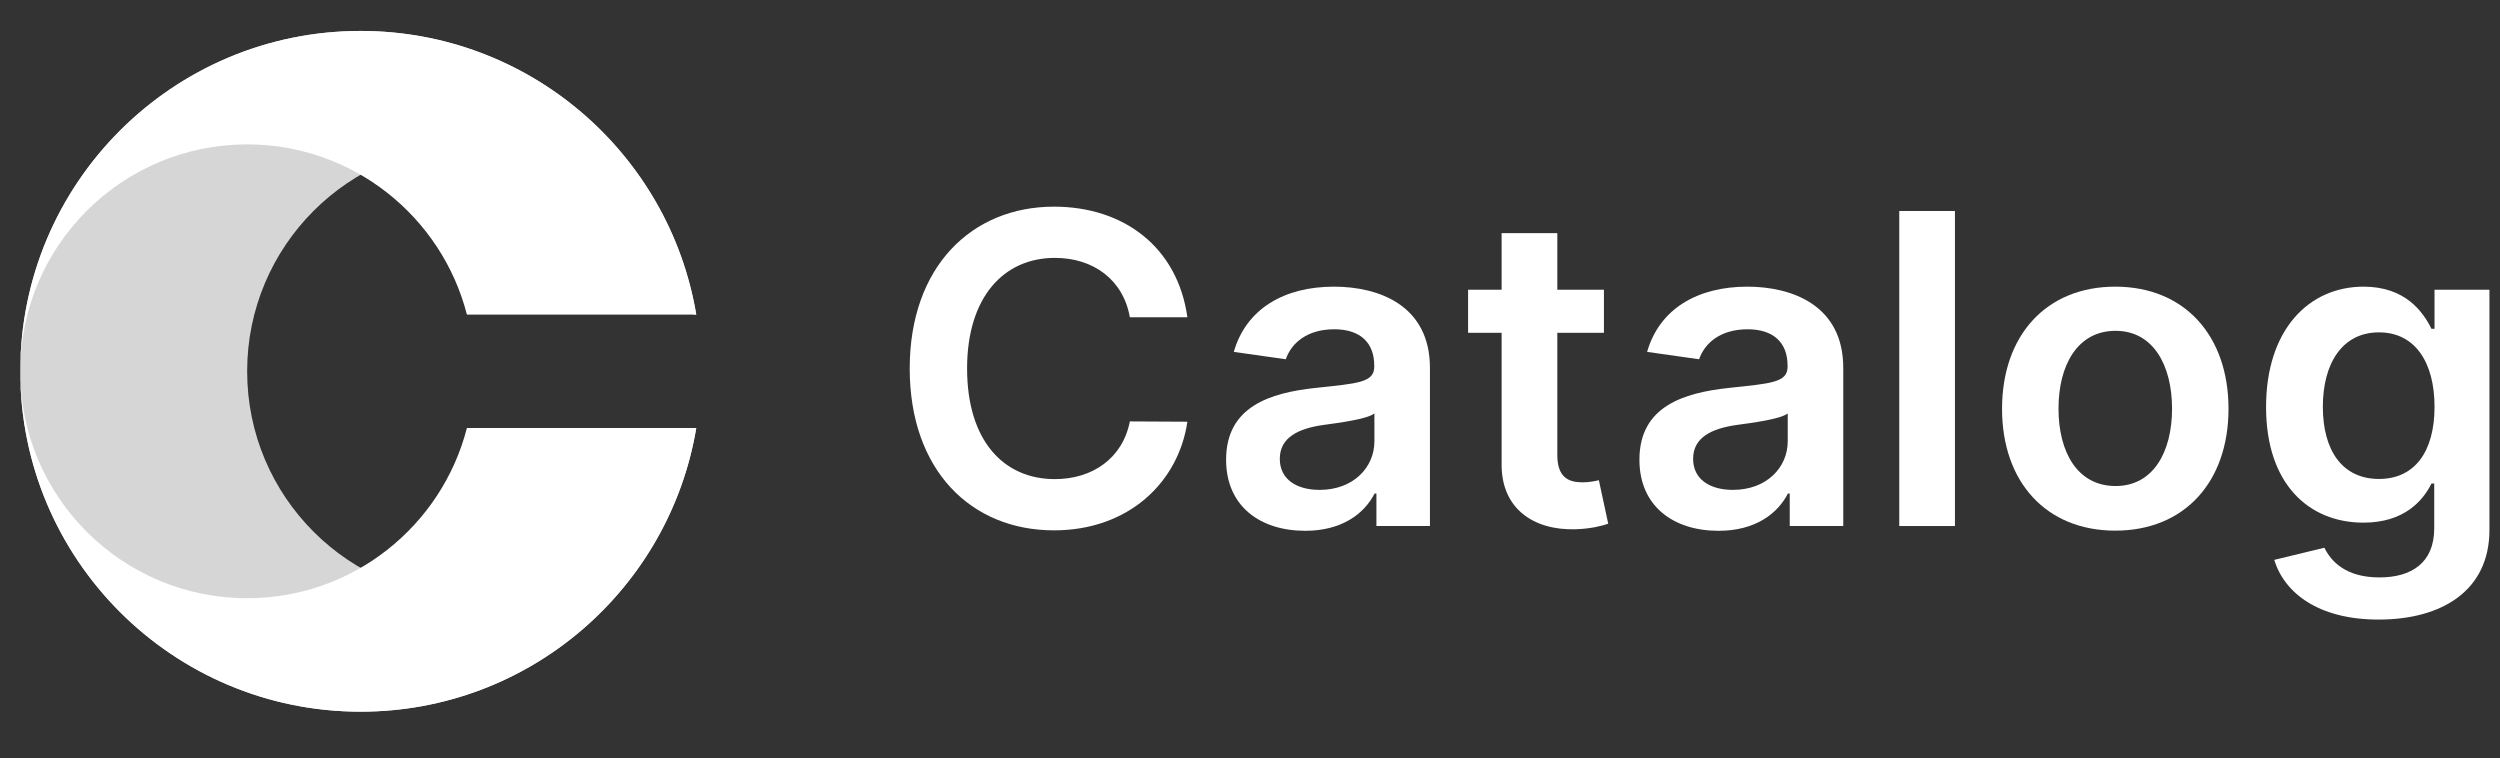
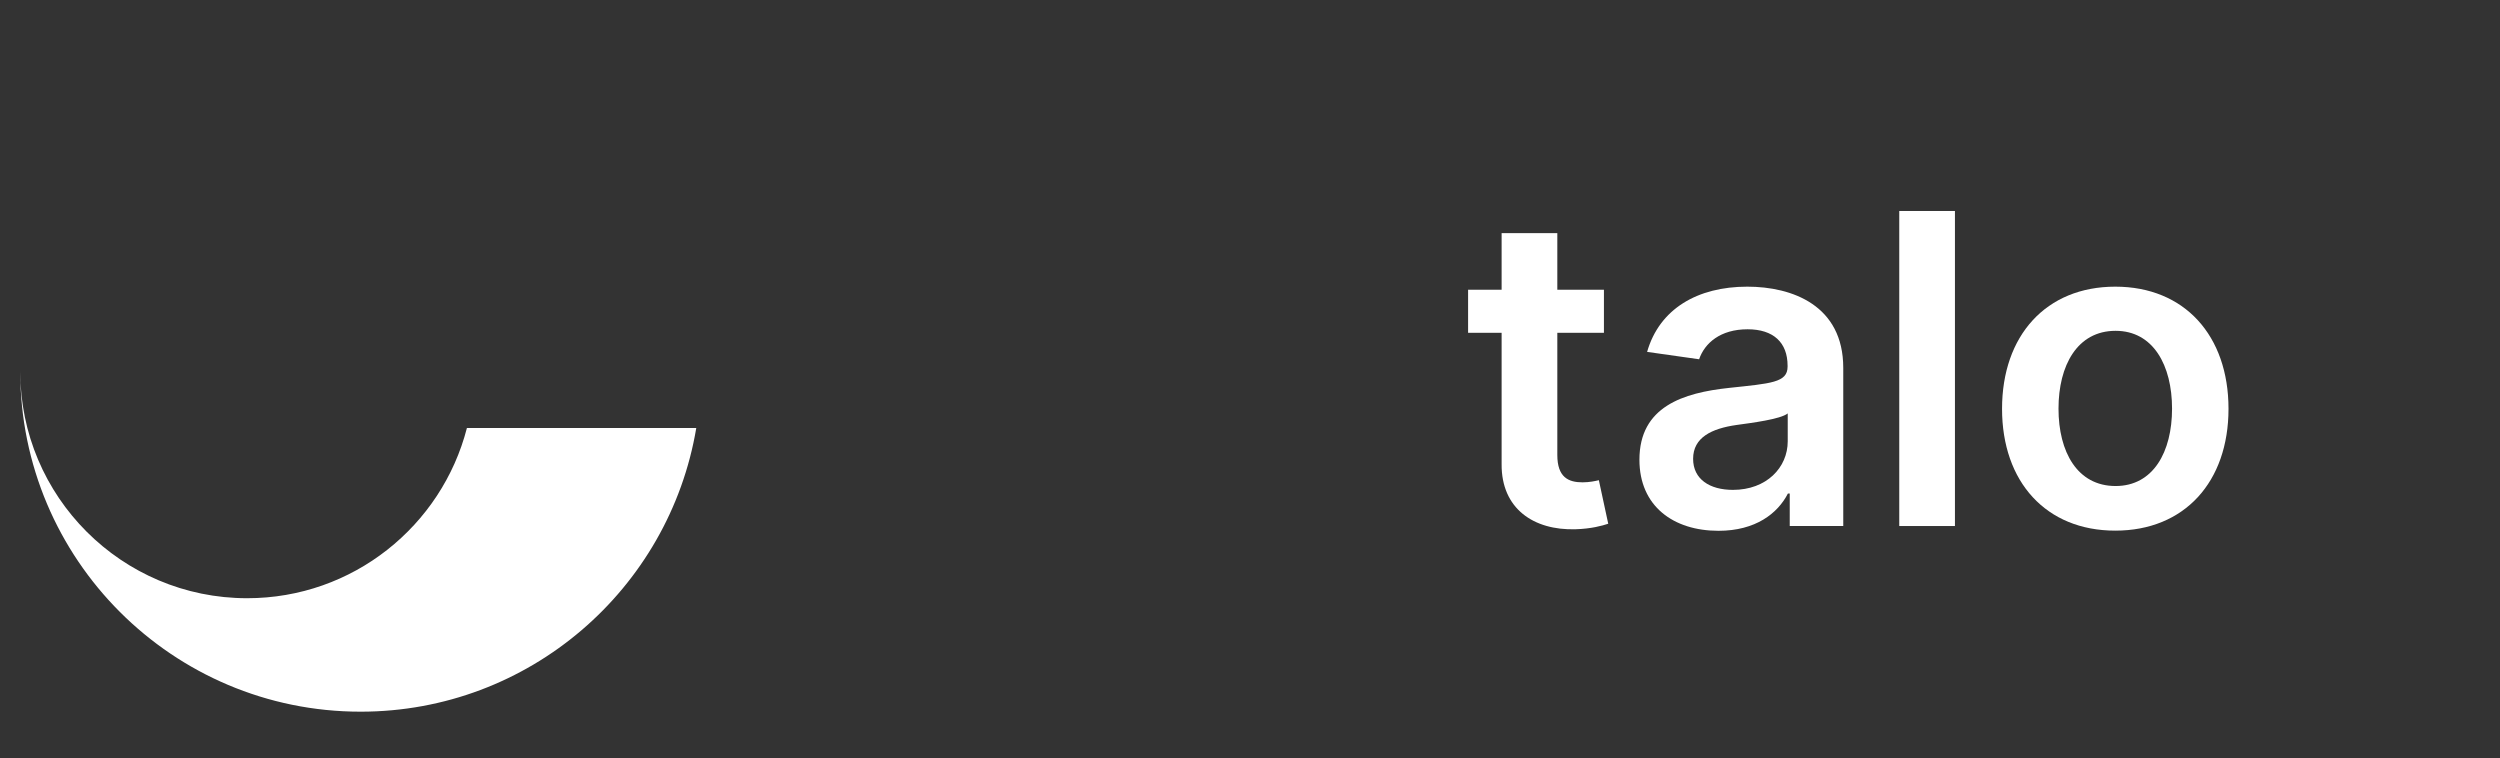
<svg xmlns="http://www.w3.org/2000/svg" width="122" height="37" viewBox="0 0 122 37" fill="none">
  <rect x="0" y="0" width="122" height="37" fill="#333333" stroke="none" />
-   <path opacity="0.8" d="M17.598 1.51C8.424 1.51 0.988 8.946 0.988 18.12C0.988 27.293 8.424 34.73 17.598 34.73C25.828 34.73 32.66 28.744 33.978 20.888H33.859C32.63 25.664 28.294 29.193 23.134 29.193C17.019 29.193 12.061 24.236 12.061 18.12C12.061 12.004 17.019 7.046 23.134 7.046C28.294 7.046 32.63 10.575 33.859 15.351H33.978C32.66 7.496 25.828 1.51 17.598 1.51Z" fill="white" />
-   <path d="M0.988 18.12C0.988 8.946 8.424 1.51 17.598 1.51C25.828 1.51 32.66 7.496 33.978 15.351H22.785C21.556 10.575 17.221 7.046 12.061 7.046C5.945 7.046 0.988 12.004 0.988 18.12Z" fill="white" />
  <path d="M0.988 18.12C0.988 27.293 8.424 34.73 17.598 34.73C25.828 34.73 32.66 28.744 33.978 20.888H22.785C21.556 25.664 17.221 29.193 12.061 29.193C5.945 29.193 0.988 24.235 0.988 18.12Z" fill="white" />
-   <path d="M57.944 15.483C57.471 12.067 54.844 10.085 51.436 10.085C47.419 10.085 44.394 13.013 44.394 17.983C44.394 22.945 47.382 25.881 51.436 25.881C55.092 25.881 57.516 23.516 57.944 20.58L55.137 20.565C54.784 22.367 53.312 23.381 51.473 23.381C48.981 23.381 47.194 21.511 47.194 17.983C47.194 14.515 48.966 12.585 51.481 12.585C53.35 12.585 54.814 13.644 55.137 15.483H57.944Z" fill="white" />
-   <path d="M63.693 25.903C65.502 25.903 66.583 25.055 67.079 24.086H67.169V25.67H69.781V17.953C69.781 14.905 67.296 13.989 65.097 13.989C62.672 13.989 60.81 15.07 60.21 17.172L62.747 17.532C63.017 16.744 63.783 16.069 65.112 16.069C66.373 16.069 67.064 16.714 67.064 17.848V17.893C67.064 18.674 66.245 18.711 64.211 18.929C61.974 19.169 59.834 19.837 59.834 22.435C59.834 24.702 61.493 25.903 63.693 25.903ZM64.399 23.906C63.265 23.906 62.454 23.388 62.454 22.39C62.454 21.346 63.363 20.911 64.579 20.738C65.292 20.64 66.718 20.46 67.071 20.175V21.534C67.071 22.818 66.035 23.906 64.399 23.906Z" fill="white" />
  <path d="M78.272 14.139H75.997V11.377H73.279V14.139H71.643V16.241H73.279V22.652C73.264 24.822 74.841 25.888 76.883 25.828C77.656 25.805 78.189 25.655 78.482 25.558L78.024 23.433C77.874 23.471 77.566 23.538 77.228 23.538C76.545 23.538 75.997 23.298 75.997 22.202V16.241H78.272V14.139Z" fill="white" />
  <path d="M83.863 25.903C85.672 25.903 86.753 25.055 87.249 24.086H87.339V25.67H89.951V17.953C89.951 14.905 87.466 13.989 85.267 13.989C82.842 13.989 80.98 15.07 80.379 17.172L82.917 17.532C83.187 16.744 83.953 16.069 85.282 16.069C86.543 16.069 87.234 16.714 87.234 17.848V17.893C87.234 18.674 86.415 18.711 84.381 18.929C82.144 19.169 80.004 19.837 80.004 22.435C80.004 24.702 81.663 25.903 83.863 25.903ZM84.568 23.906C83.435 23.906 82.624 23.388 82.624 22.39C82.624 21.346 83.532 20.911 84.749 20.738C85.462 20.64 86.888 20.46 87.241 20.175V21.534C87.241 22.818 86.205 23.906 84.568 23.906Z" fill="white" />
  <path d="M95.401 10.296H92.684V25.67H95.401V10.296Z" fill="white" />
  <path d="M103.226 25.895C106.604 25.895 108.751 23.516 108.751 19.95C108.751 16.376 106.604 13.989 103.226 13.989C99.847 13.989 97.7 16.376 97.7 19.95C97.7 23.516 99.847 25.895 103.226 25.895ZM103.241 23.718C101.371 23.718 100.455 22.052 100.455 19.942C100.455 17.833 101.371 16.144 103.241 16.144C105.08 16.144 105.996 17.833 105.996 19.942C105.996 22.052 105.08 23.718 103.241 23.718Z" fill="white" />
-   <path d="M116.072 30.235C119.188 30.235 121.485 28.808 121.485 25.858V14.139H118.805V16.046H118.655C118.242 15.213 117.378 13.989 115.344 13.989C112.679 13.989 110.584 16.076 110.584 19.867C110.584 23.628 112.679 25.505 115.336 25.505C117.311 25.505 118.234 24.447 118.655 23.598H118.79V25.783C118.79 27.48 117.664 28.178 116.117 28.178C114.481 28.178 113.76 27.404 113.43 26.729L110.982 27.322C111.478 28.936 113.137 30.235 116.072 30.235ZM116.095 23.373C114.3 23.373 113.355 21.977 113.355 19.852C113.355 17.758 114.285 16.219 116.095 16.219C117.844 16.219 118.805 17.668 118.805 19.852C118.805 22.052 117.829 23.373 116.095 23.373Z" fill="white" />
</svg>